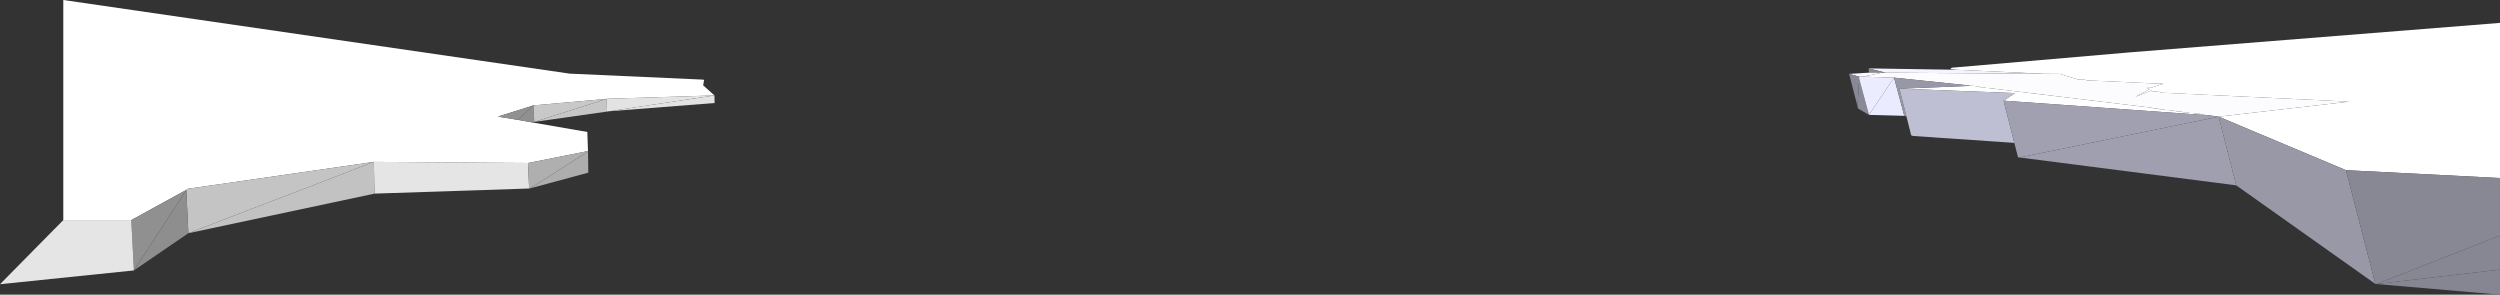
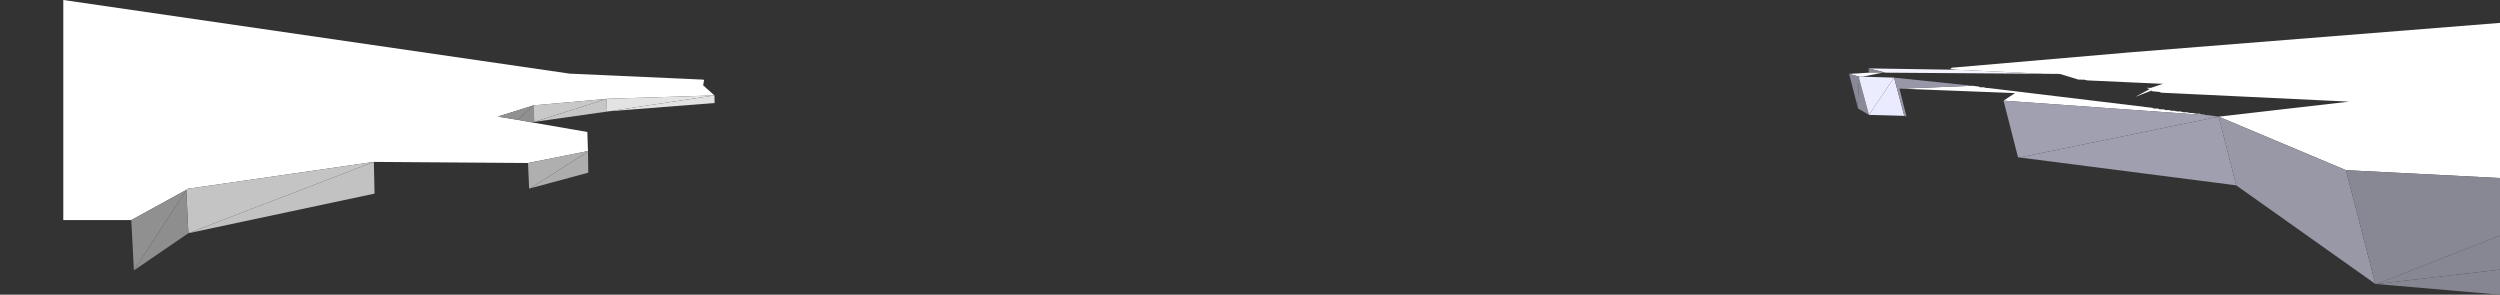
<svg xmlns="http://www.w3.org/2000/svg" height="106.85px" width="906.45px">
  <rect width="100%" height="100%" fill="#333333" stroke="none" />
  <g transform="matrix(1.0, 0.0, 0.0, 1.0, 173.9, 39.95)">
    <path d="M85.15 -5.35 L46.45 -4.15 46.05 -4.1 19.55 -1.75 7.15 2.15 6.7 2.35 13.8 3.5 19.4 4.5 39.05 7.9 39.3 15.0 38.9 14.9 17.55 19.15 -38.35 18.75 -105.85 28.5 -106.35 28.9 -126.3 39.85 -150.95 39.85 -150.95 -39.95 32.65 -13.25 80.65 -11.1 81.4 -11.0 81.05 -9.0 85.15 -5.35" fill="#ffffff" fill-rule="evenodd" stroke="none" />
    <path d="M-126.3 39.85 L-106.35 28.9 -125.35 58.1 -126.3 39.85 M19.4 4.5 L13.8 3.5 19.55 -1.75 19.8 4.25 19.4 4.5" fill="#909090" fill-rule="evenodd" stroke="none" />
    <path d="M-106.35 28.9 L-105.85 28.5 -38.35 18.75 -105.6 44.6 -106.35 28.9" fill="#c4c4c4" fill-rule="evenodd" stroke="none" />
    <path d="M-38.1 30.25 L-105.6 44.6 -38.35 18.75 -38.1 30.25" fill="#c2c2c2" fill-rule="evenodd" stroke="none" />
-     <path d="M-150.95 39.85 L-126.3 39.85 -125.35 58.1 -173.9 63.1 -150.95 39.85 M-38.35 18.75 L17.55 19.15 17.95 28.4 -38.1 30.25 -38.35 18.75" fill="#e5e5e5" fill-rule="evenodd" stroke="none" />
    <path d="M17.55 19.15 L38.9 14.9 39.3 15.0 18.3 28.35 17.95 28.4 17.55 19.15" fill="#afafaf" fill-rule="evenodd" stroke="none" />
    <path d="M39.3 15.0 L39.4 22.65 18.3 28.35 39.3 15.0" fill="#adadad" fill-rule="evenodd" stroke="none" />
    <path d="M46.05 -4.1 L46.2 0.5 19.8 4.25 46.05 -4.1" fill="#c6c6c6" fill-rule="evenodd" stroke="none" />
    <path d="M46.05 -4.1 L46.45 -4.15 85.15 -5.35 46.8 0.4 46.2 0.5 46.05 -4.1" fill="#e3e3e3" fill-rule="evenodd" stroke="none" />
    <path d="M46.8 0.4 L85.15 -5.35 85.2 -2.6 46.8 0.4" fill="#e2e2e2" fill-rule="evenodd" stroke="none" />
    <path d="M19.55 -1.75 L46.05 -4.1 19.8 4.25 19.55 -1.75" fill="#c8c8c8" fill-rule="evenodd" stroke="none" />
    <path d="M13.8 3.5 L6.7 2.35 7.15 2.15 19.55 -1.75 13.8 3.5" fill="#919191" fill-rule="evenodd" stroke="none" />
    <path d="M-105.6 44.6 L-125.35 58.1 -106.35 28.9 -105.6 44.6" fill="#8e8e8e" fill-rule="evenodd" stroke="none" />
    <path d="M-131.95 59.0 L-130.55 58.8 -131.95 59.0" fill="#c9c9c9" fill-rule="evenodd" stroke="none" />
    <path d="M535.5 -14.65 L533.2 -14.9 533.8 -15.4 598.75 -21.0 732.55 -31.65 732.55 24.6 676.7 21.75 Q653.6 12.0 630.55 2.35 L677.85 -3.1 609.65 -6.35 609.2 -6.6 606.15 -6.9 606.4 -7.2 600.25 -4.8 605.55 -7.65 604.35 -8.1 606.0 -8.1 610.0 -9.45 612.35 -10.2 610.5 -9.6 609.35 -9.6 582.9 -10.8 581.9 -11.05 579.65 -11.1 572.95 -13.15 567.15 -13.2 535.5 -14.65 M515.35 -7.8 L541.25 -8.85 543.6 -8.55 544.05 -8.3 545.35 -8.3 546.35 -8.05 546.95 -8.05 606.55 -0.85 607.0 -0.6 608.5 -0.6 609.15 -0.3 610.65 -0.3 611.25 -0.05 612.55 -0.05 613.4 0.2 614.3 0.2 615.5 0.45 616.65 0.45 617.8 0.75 619.1 0.75 619.95 1.0 621.45 1.05 622.1 1.25 623.75 1.3 624.2 1.55 624.75 1.55 626.15 1.8 552.55 -3.45 555.95 -5.7 556.4 -6.0 556.7 -6.2 515.35 -7.8" fill="#ffffff" fill-rule="evenodd" stroke="none" />
-     <path d="M508.65 -13.6 L509.75 -13.6 567.15 -13.2 572.95 -13.15 579.65 -11.1 581.9 -11.05 582.9 -10.8 609.35 -9.6 610.0 -9.45 606.0 -8.1 604.35 -8.1 605.55 -7.65 600.25 -4.8 606.4 -7.2 606.15 -6.9 609.2 -6.6 609.65 -6.35 677.85 -3.1 630.55 2.35 626.7 1.8 626.15 1.8 624.75 1.55 624.2 1.55 623.75 1.3 622.1 1.25 621.45 1.05 619.95 1.0 619.1 0.75 617.8 0.75 616.65 0.45 615.5 0.45 614.3 0.2 613.4 0.2 612.55 -0.05 611.25 -0.05 610.65 -0.3 609.15 -0.3 608.5 -0.6 607.0 -0.6 606.55 -0.85 546.95 -8.05 546.35 -8.05 545.35 -8.3 544.05 -8.3 543.6 -8.55 541.25 -8.85 540.35 -8.85 539.55 -9.1 538.8 -9.1 512.85 -11.8 501.35 -12.15 508.65 -13.6" fill="#fcfcff" fill-rule="evenodd" stroke="none" />
    <path d="M509.75 -13.6 L503.6 -15.15 535.5 -14.65 567.15 -13.2 509.75 -13.6" fill="#f4f4ff" fill-rule="evenodd" stroke="none" />
    <path d="M503.75 -13.6 L503.6 -15.15 509.75 -13.6 508.65 -13.6 503.75 -13.6" fill="#888895" fill-rule="evenodd" stroke="none" />
    <path d="M503.75 -13.6 L508.65 -13.6 501.35 -12.15 500.2 -12.15 496.55 -13.15 503.75 -13.6" fill="#fbfbff" fill-rule="evenodd" stroke="none" />
    <path d="M499.6 -1.35 L496.55 -13.15 500.2 -12.15 500.2 -11.4 499.6 -1.35" fill="#888896" fill-rule="evenodd" stroke="none" />
    <path d="M503.75 1.7 L499.8 -0.6 499.6 -1.35 500.2 -11.4 503.75 1.7" fill="#898997" fill-rule="evenodd" stroke="none" />
    <path d="M500.2 -11.4 L500.2 -12.15 501.35 -12.15 512.85 -11.8 503.75 1.7 500.2 -11.4" fill="#ececff" fill-rule="evenodd" stroke="none" />
    <path d="M516.55 2.05 L503.75 1.7 512.85 -11.8 516.55 2.05" fill="#ebebff" fill-rule="evenodd" stroke="none" />
    <path d="M517.35 2.3 L516.55 2.05 512.85 -11.8 538.8 -9.1 539.55 -9.1 540.35 -8.85 541.25 -8.85 515.35 -7.8 514.8 -7.8 517.35 2.3" fill="#9797a7" fill-rule="evenodd" stroke="none" />
-     <path d="M556.45 11.85 L519.7 9.35 519.05 9.1 517.35 2.3 514.8 -7.8 515.35 -7.8 556.7 -6.2 556.4 -6.0 555.95 -5.7 552.55 -3.45 556.45 11.85" fill="#bfbfd4" fill-rule="evenodd" stroke="none" />
    <path d="M558.35 17.15 L557.8 17.1 556.45 11.85 552.55 -3.45 626.15 1.8 626.7 1.8 630.55 2.35 558.35 17.15" fill="#a0a0b0" fill-rule="evenodd" stroke="none" />
    <path d="M636.9 27.25 L558.35 17.15 630.55 2.35 636.9 27.25" fill="#9f9faf" fill-rule="evenodd" stroke="none" />
    <path d="M687.35 63.0 L636.9 27.25 630.55 2.35 Q653.6 12.0 676.7 21.75 L687.35 63.0" fill="#9898a7" fill-rule="evenodd" stroke="none" />
    <path d="M732.55 24.6 L732.55 45.45 687.9 63.0 687.35 63.0 676.7 21.75 732.55 24.6" fill="#888894" fill-rule="evenodd" stroke="none" />
    <path d="M732.55 45.45 L732.55 57.8 687.9 63.0 732.55 45.45" fill="#878794" fill-rule="evenodd" stroke="none" />
    <path d="M732.55 57.8 L732.55 66.9 687.35 63.0 687.9 63.0 732.55 57.8" fill="#868693" fill-rule="evenodd" stroke="none" />
  </g>
</svg>